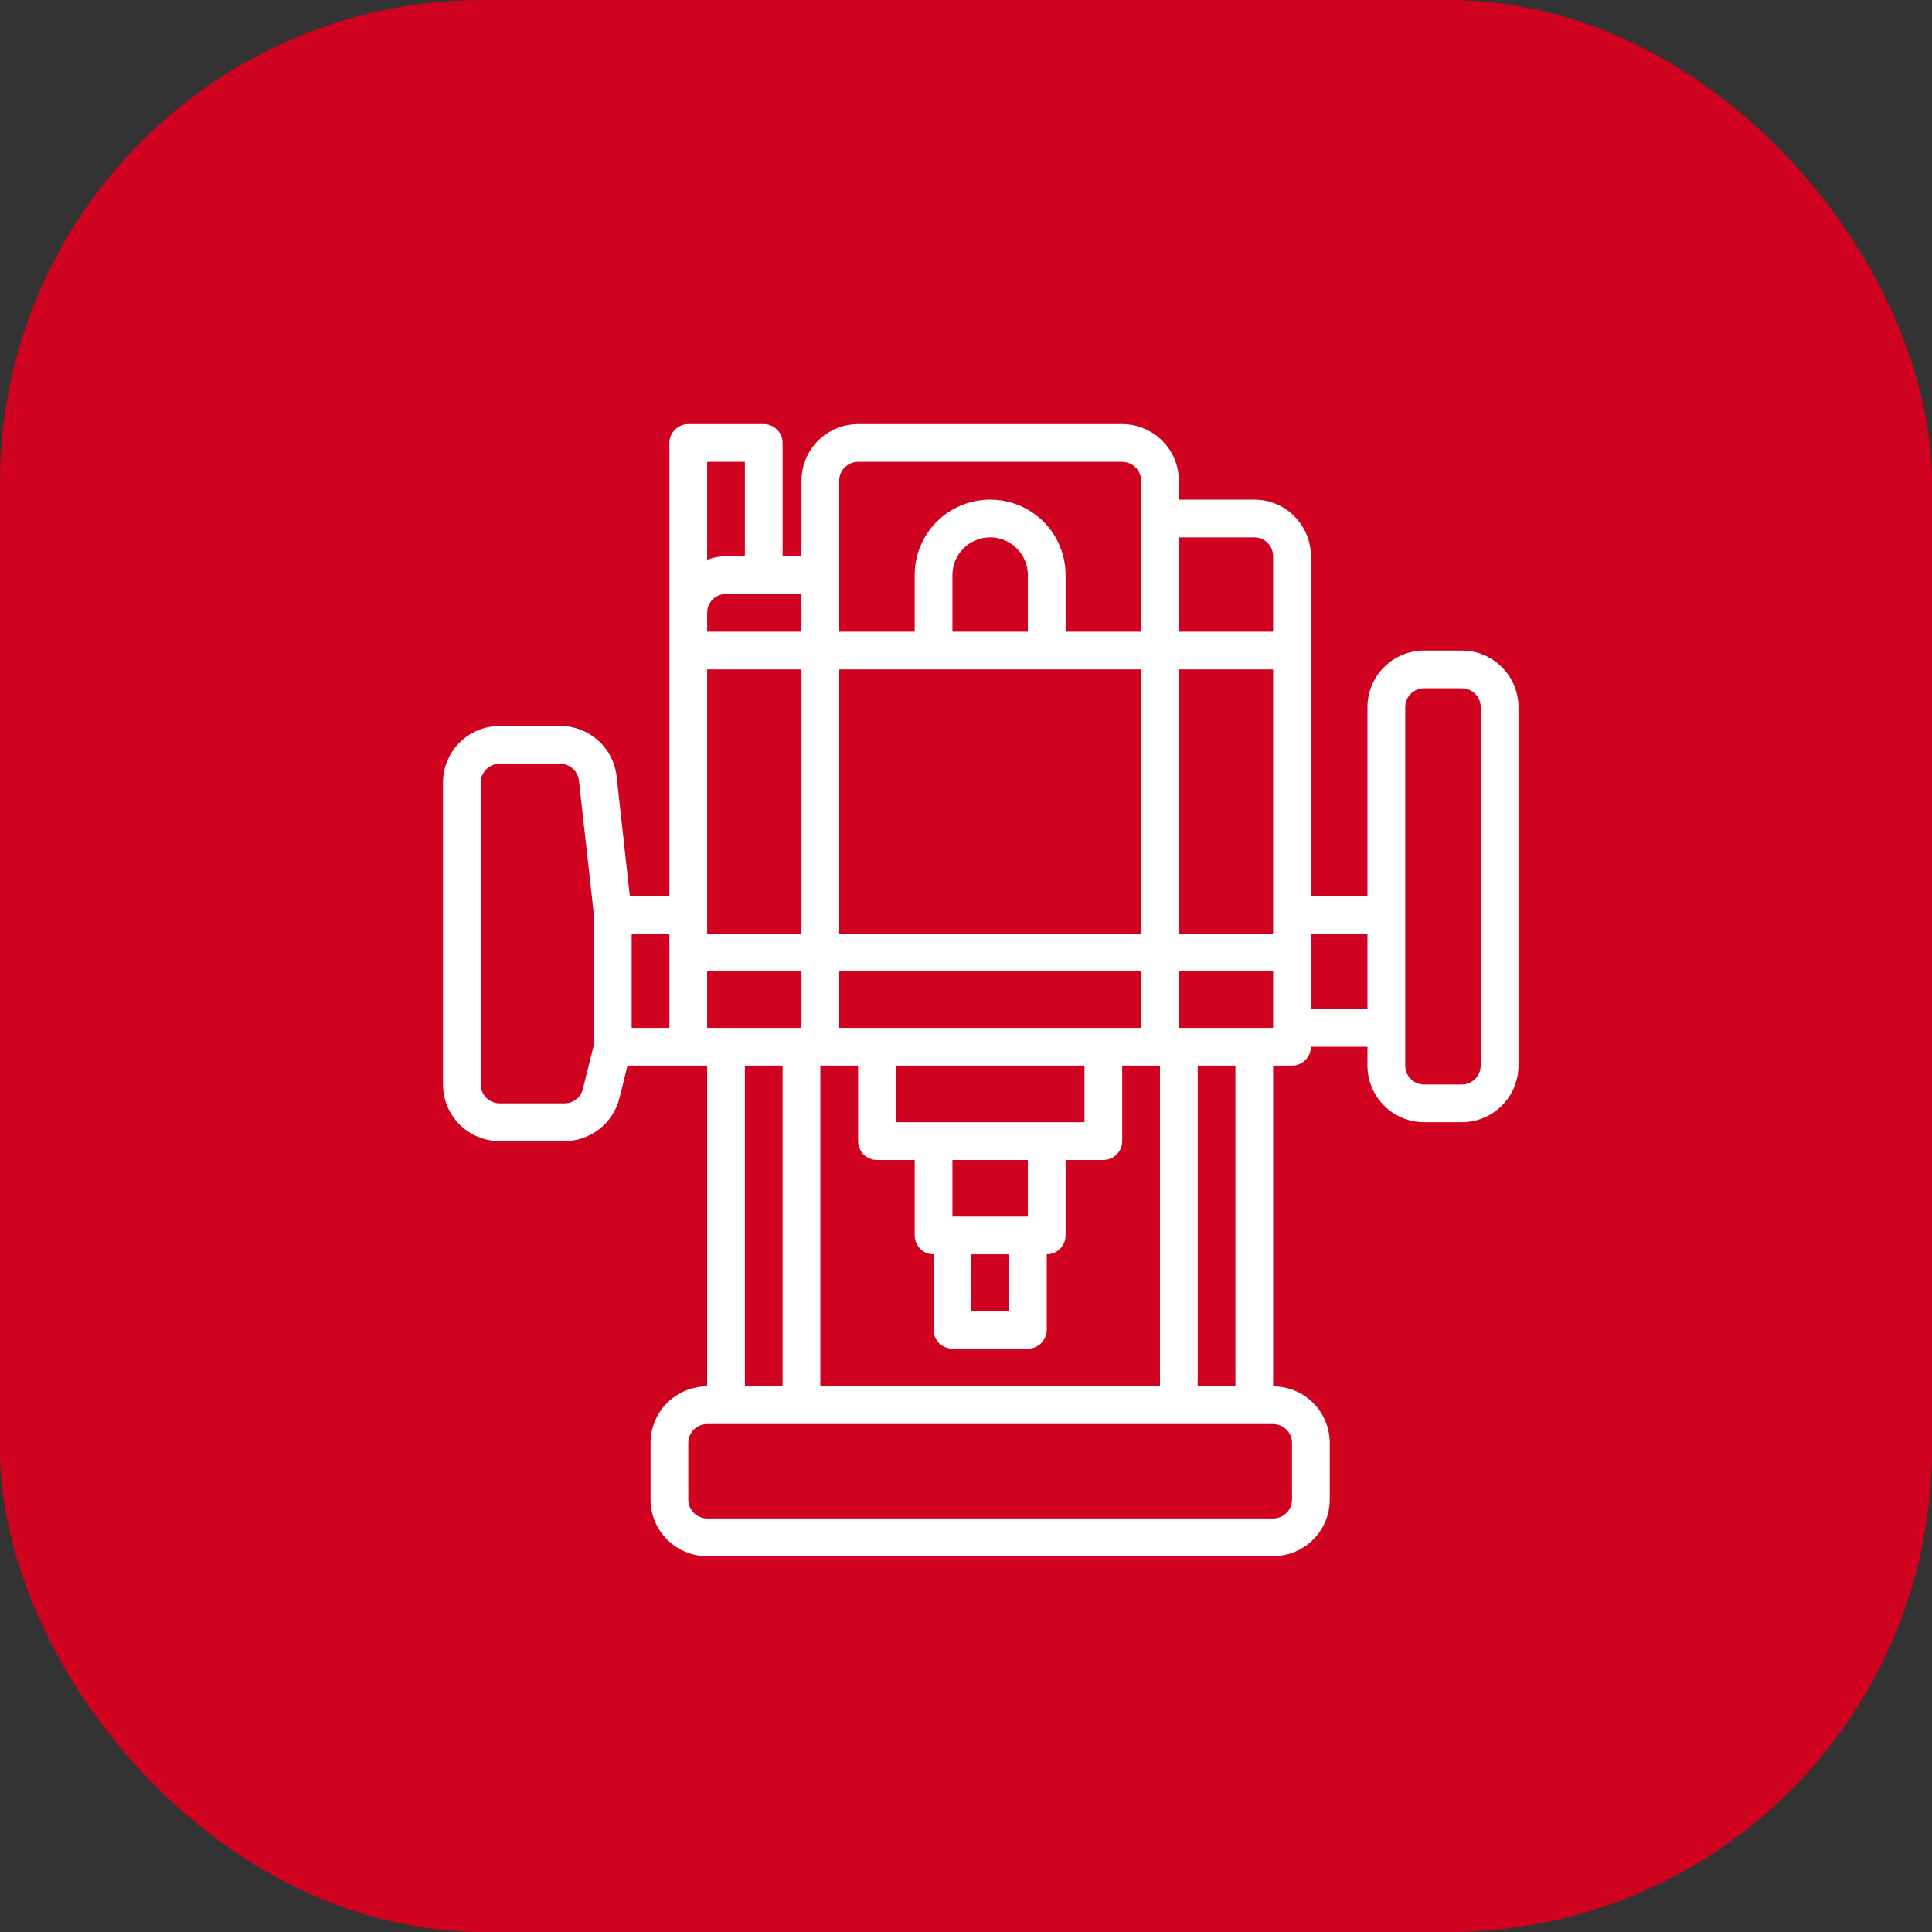
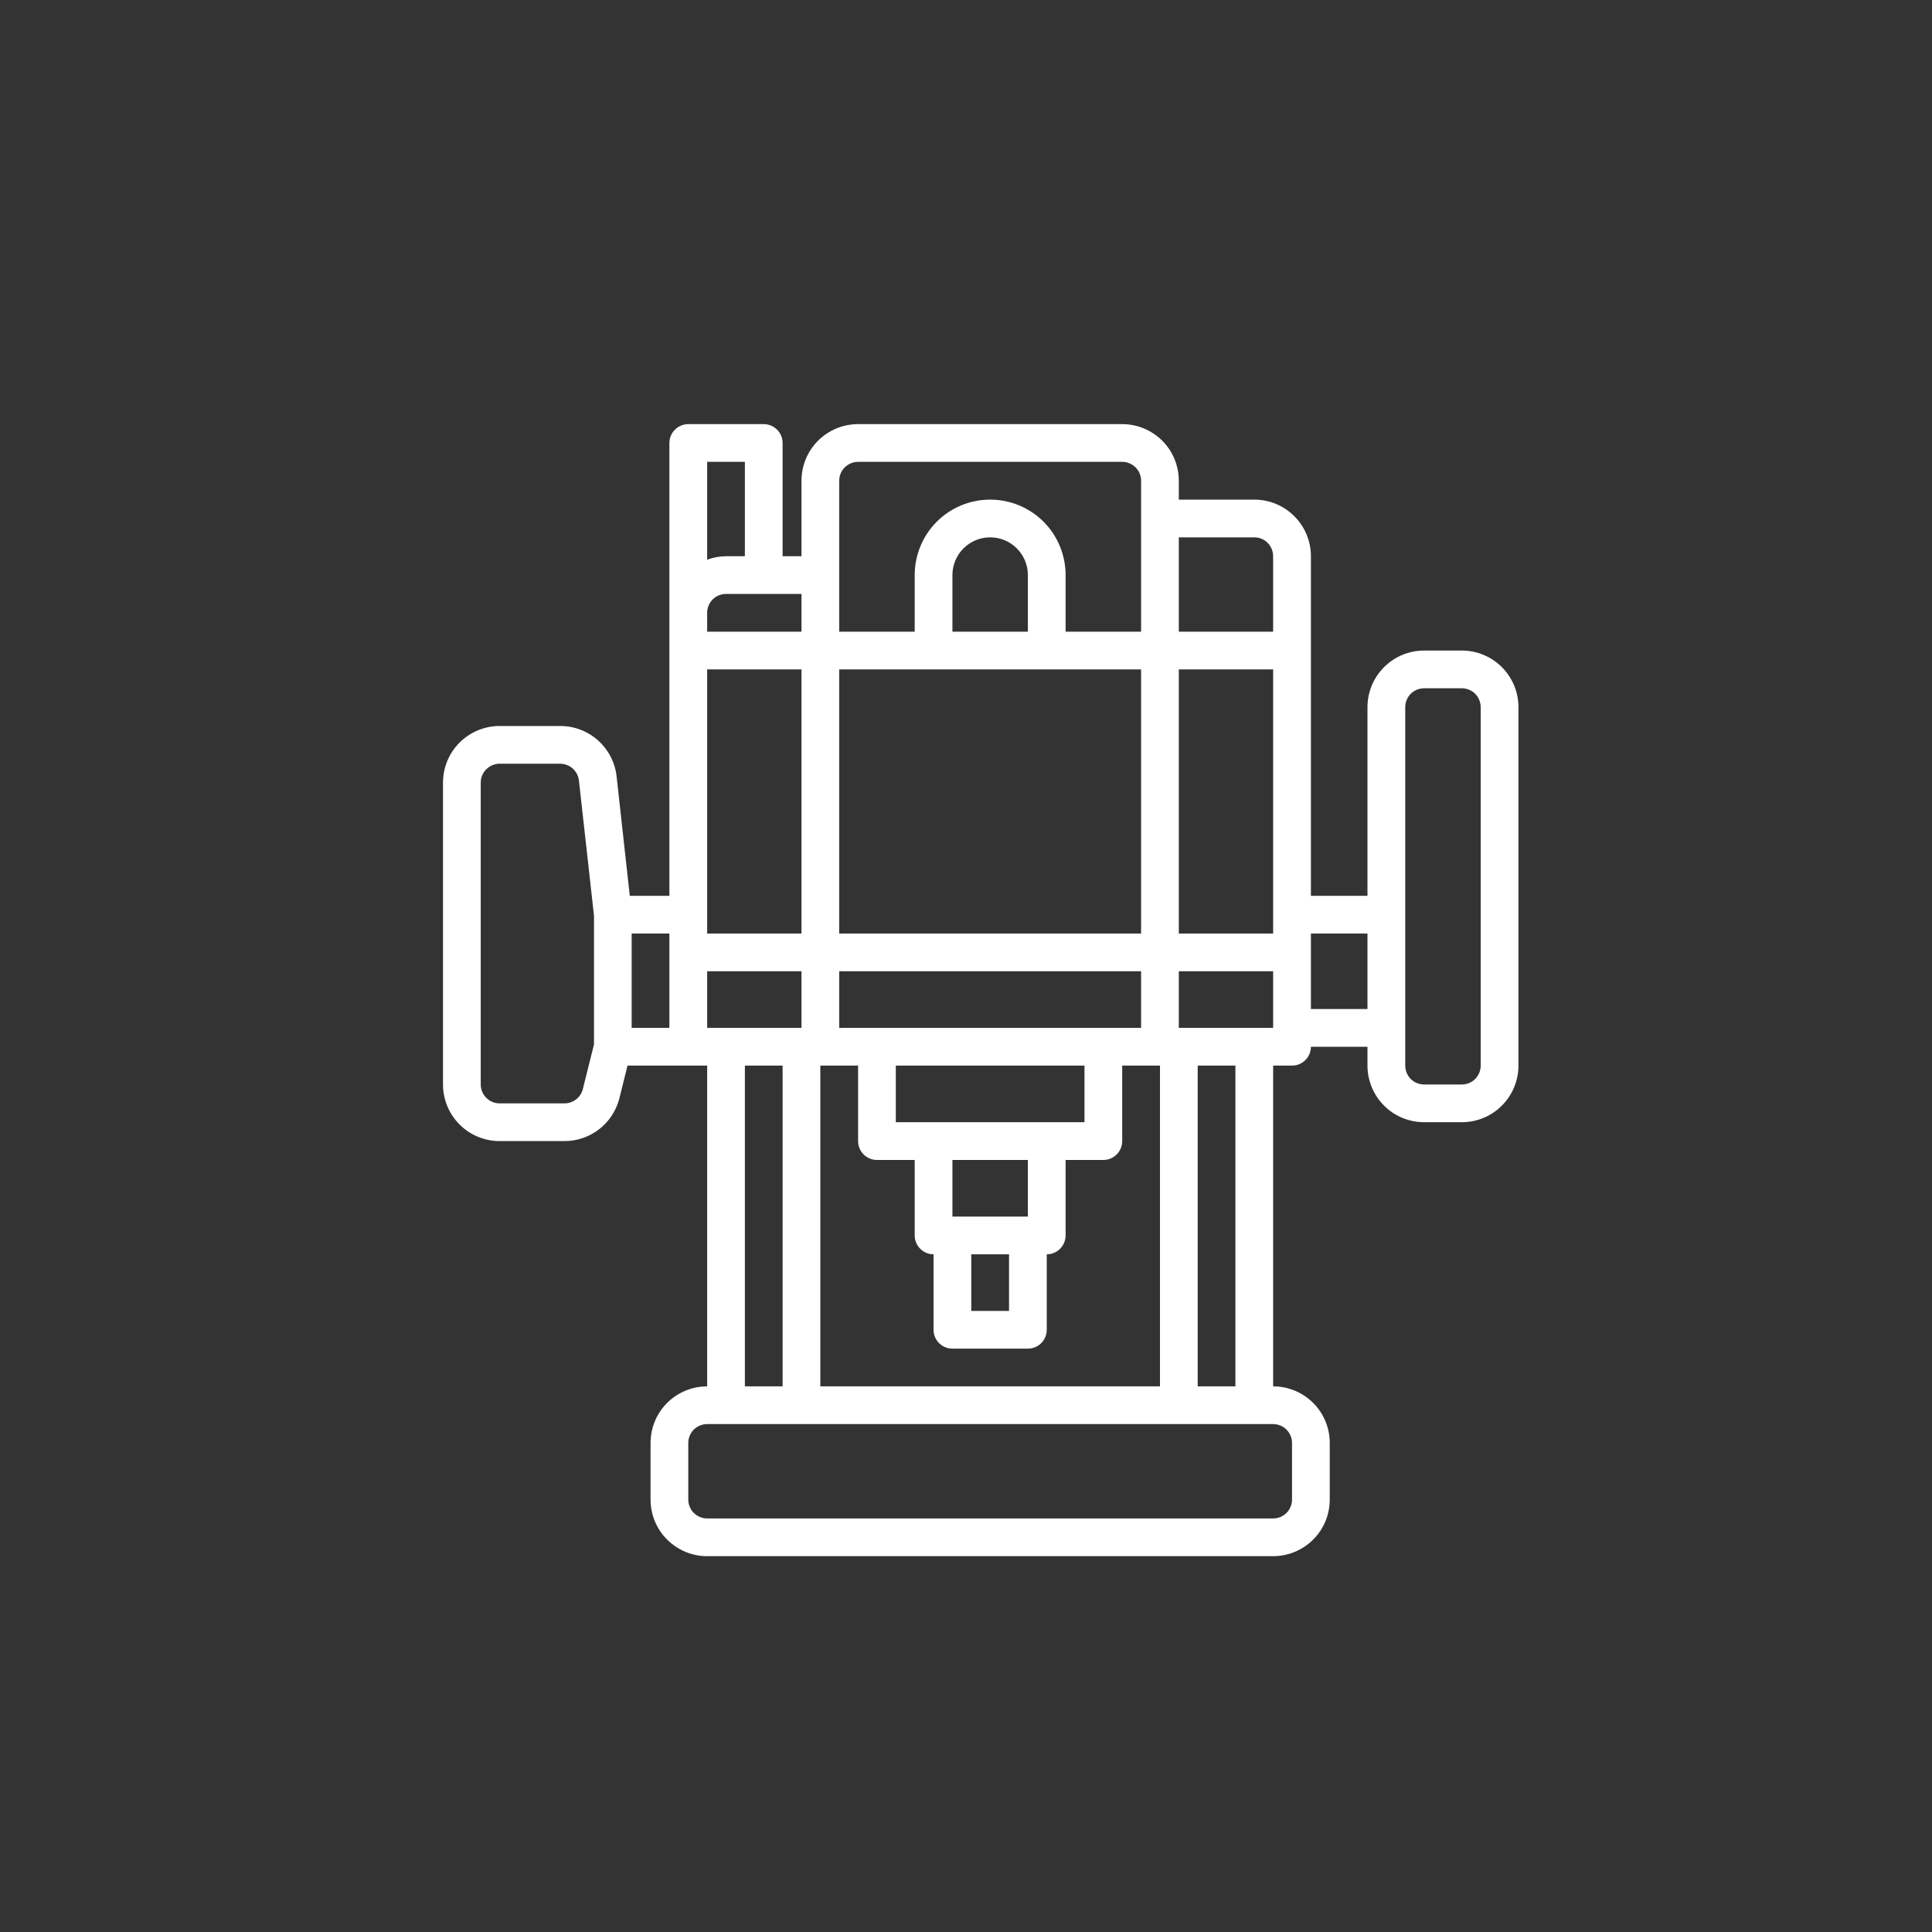
<svg xmlns="http://www.w3.org/2000/svg" width="40" height="40" viewBox="0 0 40 40" fill="none">
  <rect x="0" y="0" width="40" height="40" fill="#333333" stroke="none" />
-   <rect width="40" height="40" rx="10" fill="#CF031F" />
  <path d="M30.266 13.469H29.484C29.174 13.469 28.875 13.592 28.656 13.812C28.436 14.032 28.312 14.33 28.312 14.641V18.547H27.141V11.516C27.141 11.205 27.017 10.907 26.797 10.687C26.578 10.467 26.28 10.344 25.969 10.344H24.406V9.953C24.406 9.642 24.283 9.344 24.063 9.124C23.843 8.905 23.545 8.781 23.234 8.781H17.766C17.455 8.781 17.157 8.905 16.937 9.124C16.717 9.344 16.594 9.642 16.594 9.953V11.516H16.203V9.172C16.203 9.068 16.162 8.969 16.089 8.896C16.015 8.822 15.916 8.781 15.812 8.781H14.25C14.146 8.781 14.047 8.822 13.974 8.896C13.9 8.969 13.859 9.068 13.859 9.172V18.547H13.039L12.766 16.074C12.734 15.787 12.597 15.521 12.381 15.329C12.166 15.136 11.887 15.03 11.598 15.031H10.344C10.033 15.031 9.735 15.155 9.515 15.374C9.295 15.594 9.172 15.892 9.172 16.203V22.453C9.172 22.764 9.295 23.062 9.515 23.282C9.735 23.502 10.033 23.625 10.344 23.625H11.687C11.948 23.625 12.202 23.538 12.408 23.377C12.614 23.216 12.76 22.991 12.824 22.738L12.992 22.062H14.641V28.703C14.33 28.703 14.032 28.827 13.812 29.046C13.592 29.266 13.469 29.564 13.469 29.875V31.047C13.469 31.358 13.592 31.656 13.812 31.875C14.032 32.095 14.33 32.219 14.641 32.219H26.359C26.67 32.219 26.968 32.095 27.188 31.875C27.408 31.656 27.531 31.358 27.531 31.047V29.875C27.531 29.564 27.408 29.266 27.188 29.046C26.968 28.827 26.67 28.703 26.359 28.703V22.062H26.75C26.854 22.062 26.953 22.021 27.026 21.948C27.099 21.875 27.141 21.776 27.141 21.672H28.312V22.062C28.312 22.373 28.436 22.671 28.656 22.891C28.875 23.111 29.174 23.234 29.484 23.234H30.266C30.576 23.234 30.875 23.111 31.094 22.891C31.314 22.671 31.438 22.373 31.438 22.062V14.641C31.438 14.33 31.314 14.032 31.094 13.812C30.875 13.592 30.576 13.469 30.266 13.469ZM24.016 28.703H16.984V22.062H17.766V23.625C17.766 23.729 17.807 23.828 17.88 23.901C17.953 23.974 18.053 24.016 18.156 24.016H18.938V25.578C18.938 25.682 18.979 25.781 19.052 25.854C19.125 25.928 19.224 25.969 19.328 25.969V27.531C19.328 27.635 19.369 27.734 19.442 27.808C19.516 27.881 19.615 27.922 19.719 27.922H21.281C21.385 27.922 21.484 27.881 21.558 27.808C21.631 27.734 21.672 27.635 21.672 27.531V25.969C21.776 25.969 21.875 25.928 21.948 25.854C22.021 25.781 22.062 25.682 22.062 25.578V24.016H22.844C22.947 24.016 23.047 23.974 23.12 23.901C23.193 23.828 23.234 23.729 23.234 23.625V22.062H24.016V28.703ZM14.641 21.281V20.109H16.594V21.281H14.641ZM14.641 18.938V13.859H16.594V19.328H14.641V18.938ZM21.281 13.078H19.719V11.906C19.719 11.699 19.801 11.5 19.948 11.354C20.094 11.207 20.293 11.125 20.5 11.125C20.707 11.125 20.906 11.207 21.052 11.354C21.199 11.5 21.281 11.699 21.281 11.906V13.078ZM19.328 13.859H23.625V19.328H17.375V13.859H19.328ZM23.625 21.281H17.375V20.109H23.625V21.281ZM20.109 25.969H20.891V27.141H20.109V25.969ZM21.281 25.188H19.719V24.016H21.281V25.188ZM21.672 23.234H18.547V22.062H22.453V23.234H21.672ZM24.406 13.859H26.359V19.328H24.406V13.859ZM25.969 11.125C26.072 11.125 26.172 11.166 26.245 11.239C26.318 11.313 26.359 11.412 26.359 11.516V13.078H24.406V11.125H25.969ZM17.375 9.953C17.375 9.85 17.416 9.75 17.489 9.677C17.563 9.604 17.662 9.562 17.766 9.562H23.234C23.338 9.562 23.437 9.604 23.511 9.677C23.584 9.75 23.625 9.85 23.625 9.953V13.078H22.062V11.906C22.062 11.492 21.898 11.094 21.605 10.801C21.312 10.508 20.914 10.344 20.5 10.344C20.086 10.344 19.688 10.508 19.395 10.801C19.102 11.094 18.938 11.492 18.938 11.906V13.078H17.375V9.953ZM16.594 13.078H14.641V12.688C14.641 12.584 14.682 12.485 14.755 12.411C14.828 12.338 14.928 12.297 15.031 12.297H16.594V13.078ZM15.422 9.562V11.516H15.031C14.898 11.517 14.766 11.541 14.641 11.588V9.562H15.422ZM11.687 22.844H10.344C10.24 22.844 10.141 22.803 10.068 22.729C9.994 22.656 9.953 22.557 9.953 22.453V16.203C9.953 16.099 9.994 16 10.068 15.927C10.141 15.854 10.24 15.812 10.344 15.812H11.598C11.694 15.813 11.786 15.848 11.858 15.912C11.93 15.976 11.975 16.065 11.986 16.16L12.298 18.959V21.624L12.067 22.548C12.046 22.633 11.997 22.708 11.928 22.761C11.859 22.815 11.774 22.844 11.687 22.844ZM13.078 19.328H13.859V21.281H13.078V19.328ZM15.422 22.062H16.203V28.703H15.422V22.062ZM26.75 29.875V31.047C26.75 31.151 26.709 31.25 26.636 31.323C26.562 31.396 26.463 31.438 26.359 31.438H14.641C14.537 31.438 14.438 31.396 14.364 31.323C14.291 31.25 14.25 31.151 14.25 31.047V29.875C14.25 29.771 14.291 29.672 14.364 29.599C14.438 29.526 14.537 29.484 14.641 29.484H26.359C26.463 29.484 26.562 29.526 26.636 29.599C26.709 29.672 26.75 29.771 26.75 29.875ZM25.578 28.703H24.797V22.062H25.578V28.703ZM25.969 21.281H24.406V20.109H26.359V21.281H25.969ZM27.141 20.891V19.328H28.312V20.891H27.141ZM30.656 22.062C30.656 22.166 30.615 22.265 30.542 22.339C30.469 22.412 30.369 22.453 30.266 22.453H29.484C29.381 22.453 29.281 22.412 29.208 22.339C29.135 22.265 29.094 22.166 29.094 22.062V14.641C29.094 14.537 29.135 14.438 29.208 14.364C29.281 14.291 29.381 14.25 29.484 14.25H30.266C30.369 14.25 30.469 14.291 30.542 14.364C30.615 14.438 30.656 14.537 30.656 14.641V22.062Z" fill="white" />
</svg>